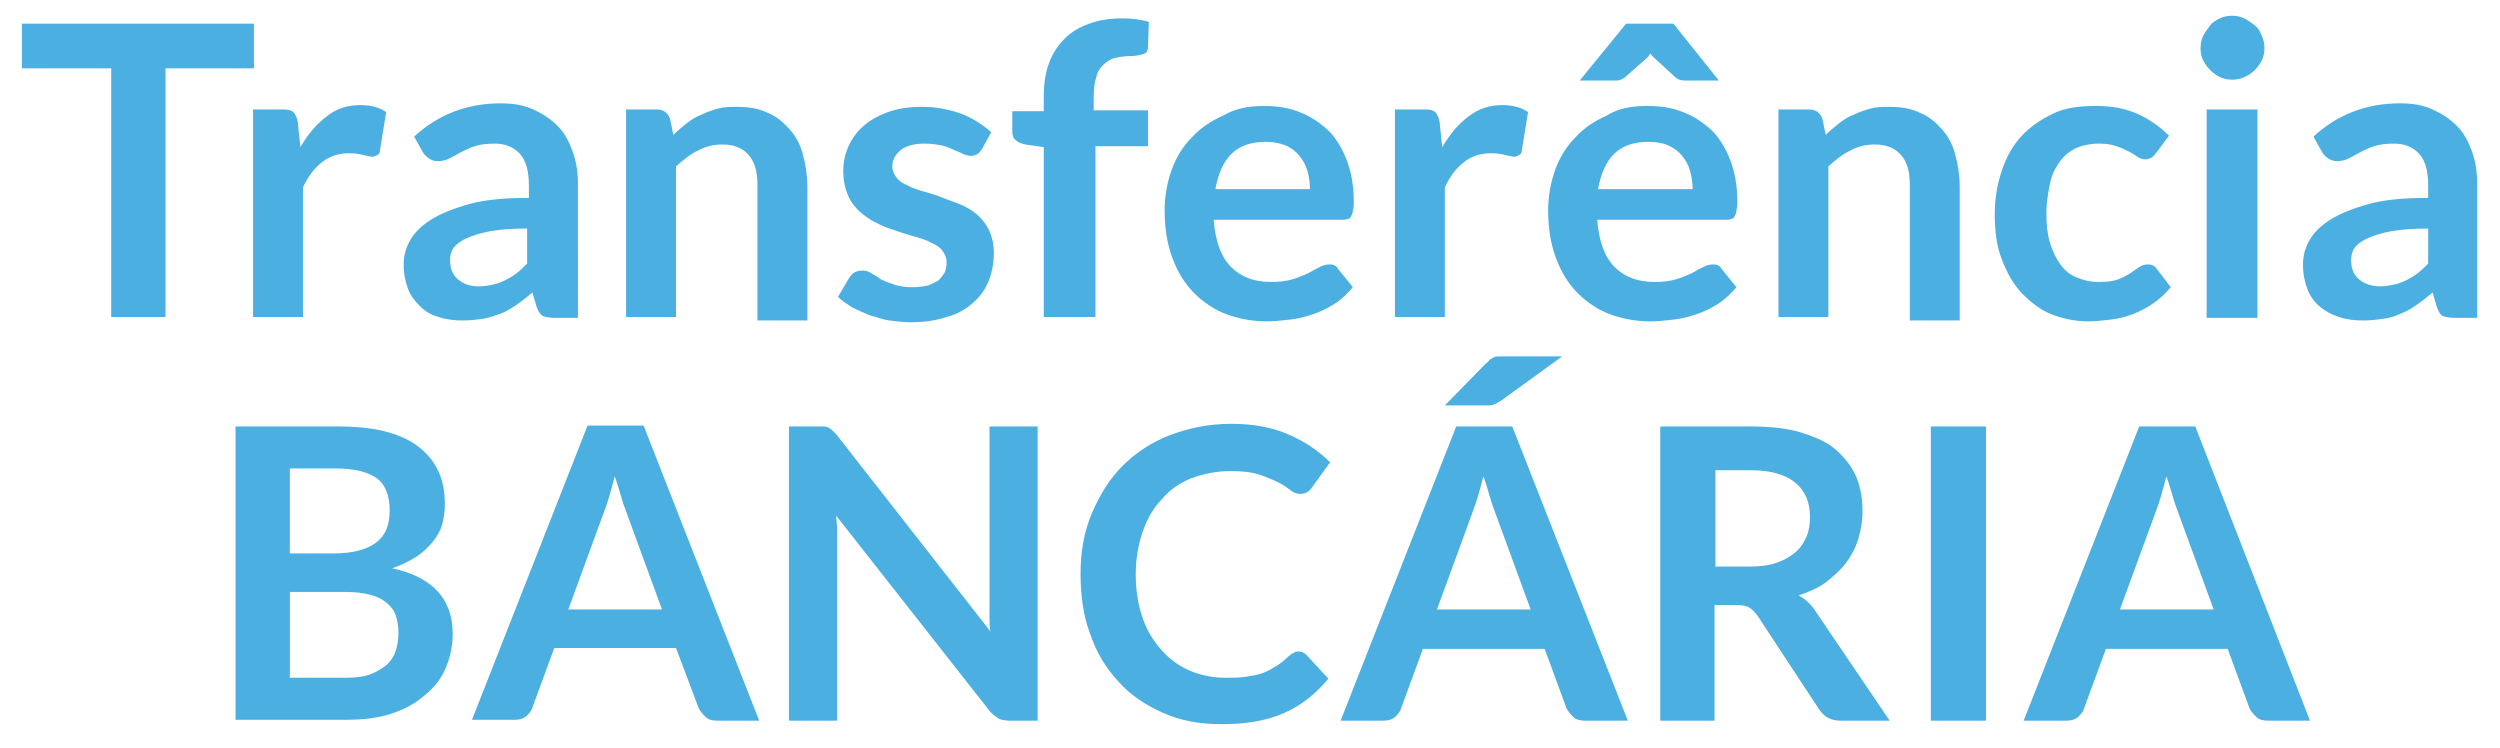
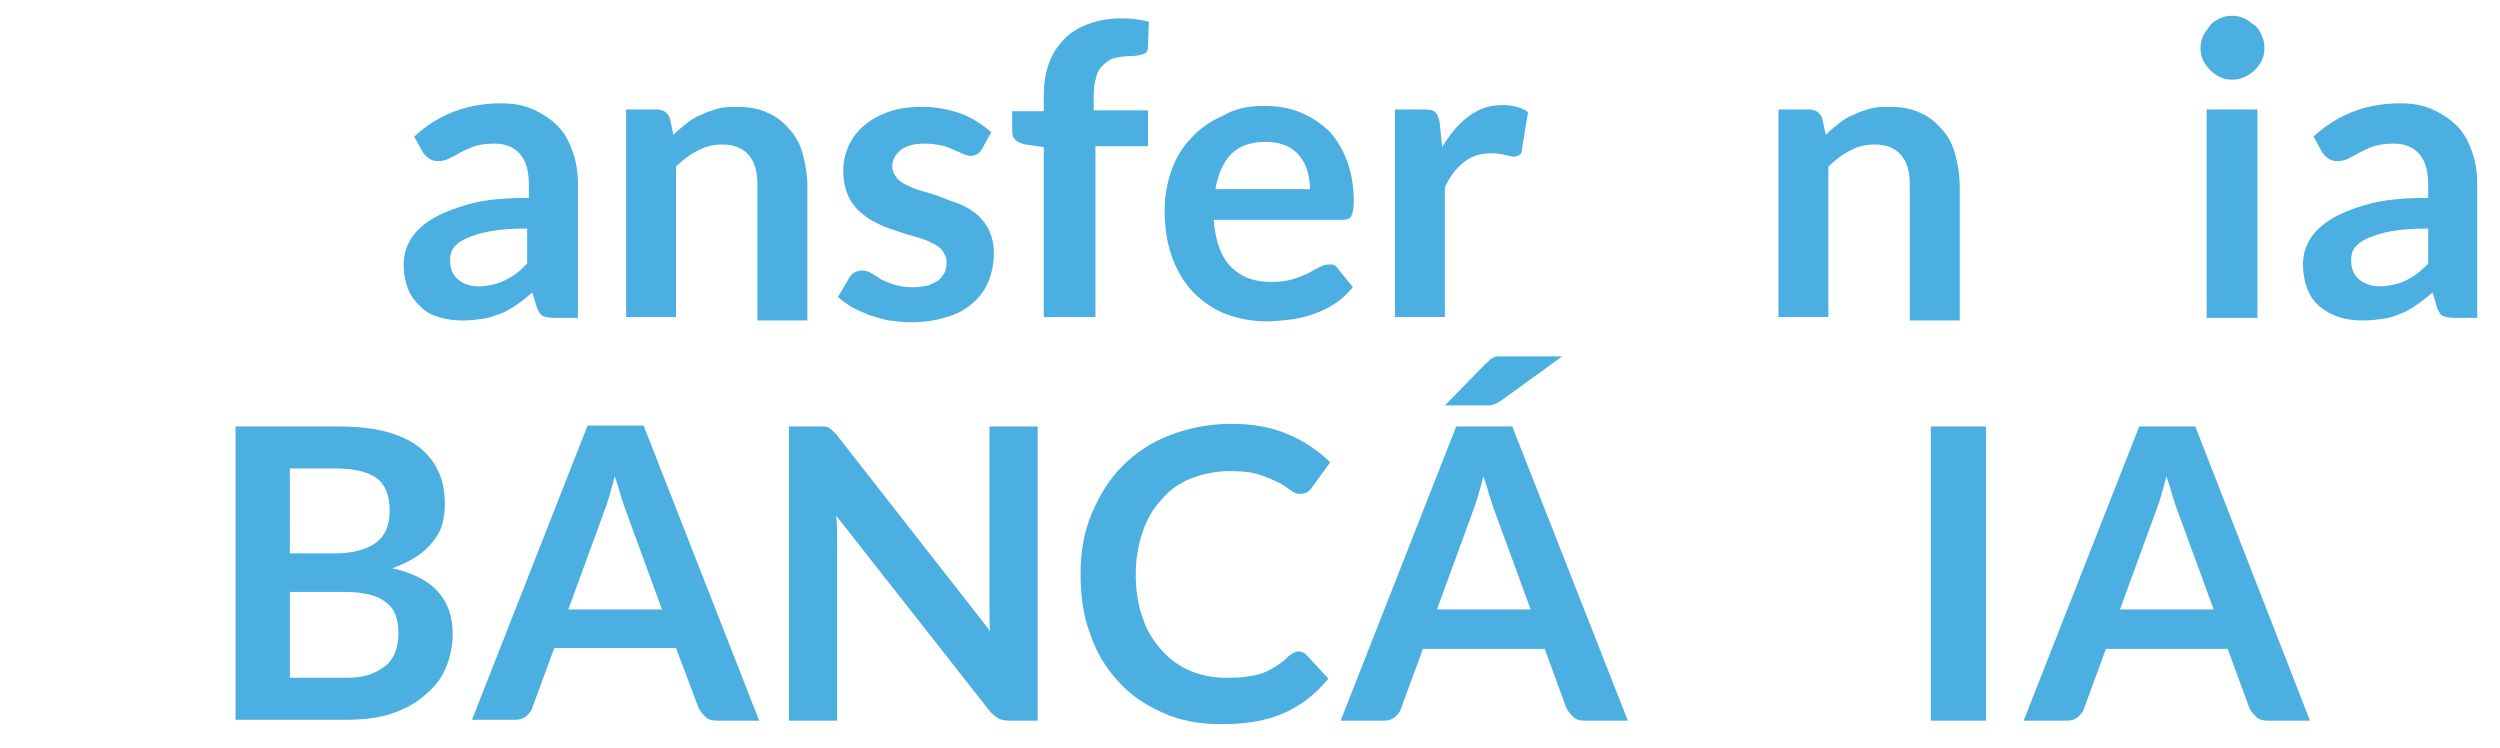
<svg xmlns="http://www.w3.org/2000/svg" version="1.1" id="Layer_1" x="0px" y="0px" viewBox="0 0 285.5 85.4" style="enable-background:new 0 0 285.5 85.4;" xml:space="preserve">
  <style type="text/css">
	.st0{fill:#4BAFE2;}
</style>
  <g>
-     <path class="st0" d="M29,2.7v5.1H18.9v28.4h-6.2V7.8H2.5V2.7H29z" />
-     <path class="st0" d="M28.9,36.3V12.5h3.4c0.6,0,1,0.1,1.2,0.3c0.2,0.2,0.4,0.6,0.5,1.1l0.3,2.9c0.9-1.5,1.8-2.6,3-3.5   c1.1-0.9,2.4-1.3,3.9-1.3c1.2,0,2.2,0.3,2.9,0.8l-0.7,4.3c0,0.3-0.1,0.5-0.3,0.6c-0.2,0.1-0.4,0.2-0.6,0.2c-0.2,0-0.5-0.1-1-0.2   c-0.4-0.1-0.9-0.2-1.6-0.2c-1.2,0-2.2,0.3-3.1,1c-0.9,0.7-1.6,1.6-2.2,2.9v14.8H28.9z" />
    <path class="st0" d="M65.9,36.3h-2.6c-0.5,0-1-0.1-1.3-0.2c-0.3-0.2-0.5-0.5-0.7-1l-0.5-1.7c-0.6,0.5-1.2,1-1.8,1.4   c-0.6,0.4-1.2,0.8-1.8,1s-1.3,0.5-2,0.6c-0.7,0.1-1.5,0.2-2.3,0.2c-1,0-1.9-0.1-2.8-0.4C49.3,36,48.6,35.6,48,35s-1.1-1.2-1.4-2   c-0.3-0.8-0.5-1.7-0.5-2.8c0-0.9,0.2-1.8,0.7-2.7c0.5-0.9,1.3-1.7,2.4-2.4c1.1-0.7,2.6-1.3,4.4-1.8c1.8-0.5,4.1-0.7,6.8-0.7v-1.4   c0-1.6-0.3-2.8-1-3.6c-0.7-0.8-1.7-1.2-2.9-1.2c-0.9,0-1.7,0.1-2.3,0.3c-0.6,0.2-1.2,0.5-1.6,0.7c-0.5,0.3-0.9,0.5-1.3,0.7   c-0.4,0.2-0.8,0.3-1.3,0.3c-0.4,0-0.7-0.1-1-0.3s-0.5-0.4-0.7-0.7l-1-1.8c2.7-2.5,6-3.8,9.9-3.8c1.4,0,2.6,0.2,3.7,0.7   s2,1.1,2.8,1.9c0.8,0.8,1.3,1.8,1.7,2.9c0.4,1.1,0.6,2.4,0.6,3.7V36.3z M54.7,32.7c0.6,0,1.1-0.1,1.6-0.2c0.5-0.1,1-0.3,1.4-0.5   c0.4-0.2,0.9-0.5,1.3-0.8c0.4-0.3,0.8-0.7,1.2-1.1v-4c-1.7,0-3.1,0.1-4.2,0.3c-1.1,0.2-2,0.5-2.7,0.8c-0.7,0.3-1.2,0.7-1.5,1.1   c-0.3,0.4-0.4,0.9-0.4,1.4c0,1,0.3,1.7,0.9,2.2C53,32.5,53.8,32.7,54.7,32.7z" />
    <path class="st0" d="M71.5,36.3V12.5H75c0.7,0,1.2,0.3,1.5,1l0.4,1.9c0.5-0.5,1-0.9,1.5-1.3c0.5-0.4,1.1-0.8,1.7-1   c0.6-0.3,1.2-0.5,1.9-0.7c0.7-0.2,1.4-0.2,2.2-0.2c1.3,0,2.5,0.2,3.5,0.7c1,0.4,1.8,1.1,2.5,1.9c0.7,0.8,1.2,1.7,1.5,2.9   c0.3,1.1,0.5,2.3,0.5,3.7v15.2h-5.7V21.1c0-1.5-0.3-2.6-1-3.4s-1.7-1.2-3-1.2c-1,0-1.9,0.2-2.8,0.7c-0.9,0.4-1.7,1.1-2.5,1.8v17.2   H71.5z" />
    <path class="st0" d="M112.1,17.1c-0.2,0.2-0.3,0.4-0.5,0.5c-0.2,0.1-0.4,0.2-0.7,0.2c-0.3,0-0.6-0.1-0.9-0.2   c-0.3-0.2-0.7-0.3-1.1-0.5c-0.4-0.2-0.9-0.4-1.4-0.5s-1.2-0.2-1.9-0.2c-1.1,0-2,0.2-2.7,0.7c-0.6,0.5-1,1.1-1,1.9   c0,0.5,0.2,0.9,0.5,1.3s0.8,0.7,1.3,0.9c0.5,0.3,1.2,0.5,1.9,0.7c0.7,0.2,1.4,0.4,2.1,0.7s1.4,0.5,2.1,0.8c0.7,0.3,1.3,0.7,1.9,1.2   c0.5,0.5,1,1.1,1.3,1.8c0.3,0.7,0.5,1.5,0.5,2.5c0,1.1-0.2,2.2-0.6,3.2c-0.4,1-1,1.8-1.8,2.5c-0.8,0.7-1.8,1.3-3,1.6   c-1.2,0.4-2.5,0.6-4.1,0.6c-0.8,0-1.6-0.1-2.4-0.2c-0.8-0.1-1.5-0.4-2.3-0.6c-0.7-0.3-1.4-0.6-2-0.9c-0.6-0.4-1.1-0.7-1.6-1.2   l1.3-2.2c0.2-0.3,0.4-0.5,0.6-0.6s0.5-0.2,0.9-0.2c0.4,0,0.7,0.1,1,0.3c0.3,0.2,0.7,0.4,1.1,0.7c0.4,0.2,0.9,0.4,1.5,0.6   c0.6,0.2,1.3,0.3,2.1,0.3c0.7,0,1.3-0.1,1.8-0.2c0.5-0.2,0.9-0.4,1.2-0.6c0.3-0.3,0.5-0.6,0.7-0.9c0.1-0.3,0.2-0.7,0.2-1.1   c0-0.6-0.2-1-0.5-1.4c-0.3-0.4-0.8-0.7-1.3-0.9c-0.5-0.3-1.2-0.5-1.9-0.7c-0.7-0.2-1.4-0.4-2.2-0.7c-0.7-0.2-1.5-0.5-2.2-0.9   c-0.7-0.3-1.3-0.8-1.9-1.3c-0.5-0.5-1-1.1-1.3-1.9c-0.3-0.7-0.5-1.6-0.5-2.7c0-1,0.2-1.9,0.6-2.8c0.4-0.9,1-1.7,1.7-2.3   c0.8-0.7,1.7-1.2,2.8-1.6c1.1-0.4,2.4-0.6,3.9-0.6c1.6,0,3.1,0.3,4.5,0.8c1.3,0.5,2.5,1.3,3.4,2.1L112.1,17.1z" />
    <path class="st0" d="M119.2,36.3V16.8l-2.1-0.3c-0.4-0.1-0.8-0.2-1.1-0.5c-0.3-0.2-0.4-0.6-0.4-1v-2.3h3.6v-1.8   c0-1.4,0.2-2.6,0.6-3.7c0.4-1.1,1-2,1.8-2.8c0.8-0.8,1.7-1.3,2.8-1.7c1.1-0.4,2.3-0.6,3.7-0.6c1.1,0,2.1,0.1,3.1,0.4l-0.1,2.9   c0,0.4-0.2,0.7-0.6,0.8c-0.4,0.1-0.8,0.2-1.3,0.2c-0.7,0-1.3,0.1-1.8,0.2s-1,0.4-1.4,0.8s-0.7,0.8-0.8,1.4   c-0.2,0.6-0.3,1.3-0.3,2.2v1.6h6.2v4.1h-6v19.5H119.2z" />
    <path class="st0" d="M144.3,12.1c1.5,0,2.9,0.2,4.1,0.7c1.3,0.5,2.3,1.2,3.3,2.1c0.9,0.9,1.6,2.1,2.1,3.4s0.8,2.9,0.8,4.6   c0,0.4,0,0.8-0.1,1.1c0,0.3-0.1,0.5-0.2,0.7c-0.1,0.2-0.2,0.3-0.4,0.3c-0.2,0.1-0.4,0.1-0.6,0.1h-14.7c0.2,2.4,0.8,4.2,2,5.4   s2.7,1.7,4.6,1.7c0.9,0,1.7-0.1,2.4-0.3c0.7-0.2,1.3-0.5,1.8-0.7c0.5-0.3,0.9-0.5,1.3-0.7c0.4-0.2,0.7-0.3,1.1-0.3   c0.2,0,0.4,0,0.6,0.1c0.2,0.1,0.3,0.2,0.4,0.4l1.7,2.1c-0.6,0.7-1.3,1.4-2.1,1.9c-0.8,0.5-1.6,0.9-2.5,1.2   c-0.9,0.3-1.7,0.5-2.6,0.6c-0.9,0.1-1.8,0.2-2.6,0.2c-1.7,0-3.2-0.3-4.6-0.8s-2.7-1.4-3.7-2.4c-1.1-1.1-1.9-2.4-2.5-4   c-0.6-1.6-0.9-3.4-0.9-5.5c0-1.6,0.3-3.2,0.8-4.6c0.5-1.4,1.3-2.7,2.3-3.7c1-1.1,2.2-1.9,3.6-2.5C141,12.4,142.6,12.1,144.3,12.1z    M144.5,16.2c-1.7,0-3,0.5-3.9,1.4c-0.9,0.9-1.5,2.3-1.8,4h10.8c0-0.7-0.1-1.4-0.3-2.1c-0.2-0.7-0.5-1.2-0.9-1.7s-0.9-0.9-1.6-1.2   C146,16.3,145.3,16.2,144.5,16.2z" />
    <path class="st0" d="M159.3,36.3V12.5h3.4c0.6,0,1,0.1,1.2,0.3c0.2,0.2,0.4,0.6,0.5,1.1l0.3,2.9c0.9-1.5,1.8-2.6,3-3.5   s2.4-1.3,3.9-1.3c1.2,0,2.2,0.3,2.9,0.8l-0.7,4.3c0,0.3-0.1,0.5-0.3,0.6c-0.2,0.1-0.4,0.2-0.6,0.2c-0.2,0-0.5-0.1-1-0.2   c-0.4-0.1-0.9-0.2-1.6-0.2c-1.2,0-2.2,0.3-3.1,1c-0.9,0.7-1.6,1.6-2.2,2.9v14.8H159.3z" />
-     <path class="st0" d="M188.1,12.1c1.5,0,2.9,0.2,4.1,0.7c1.3,0.5,2.3,1.2,3.3,2.1c0.9,0.9,1.6,2.1,2.1,3.4s0.8,2.9,0.8,4.6   c0,0.4,0,0.8-0.1,1.1c0,0.3-0.1,0.5-0.2,0.7c-0.1,0.2-0.2,0.3-0.4,0.3c-0.2,0.1-0.4,0.1-0.6,0.1h-14.7c0.2,2.4,0.8,4.2,2,5.4   s2.7,1.7,4.6,1.7c0.9,0,1.7-0.1,2.4-0.3c0.7-0.2,1.3-0.5,1.8-0.7c0.5-0.3,0.9-0.5,1.3-0.7c0.4-0.2,0.7-0.3,1.1-0.3   c0.2,0,0.4,0,0.6,0.1c0.2,0.1,0.3,0.2,0.4,0.4l1.7,2.1c-0.6,0.7-1.3,1.4-2.1,1.9c-0.8,0.5-1.6,0.9-2.5,1.2   c-0.9,0.3-1.7,0.5-2.6,0.6c-0.9,0.1-1.8,0.2-2.6,0.2c-1.7,0-3.2-0.3-4.6-0.8s-2.7-1.4-3.7-2.4c-1.1-1.1-1.9-2.4-2.5-4   c-0.6-1.6-0.9-3.4-0.9-5.5c0-1.6,0.3-3.2,0.8-4.6c0.5-1.4,1.3-2.7,2.3-3.7c1-1.1,2.2-1.9,3.6-2.5C184.7,12.4,186.3,12.1,188.1,12.1   z M196.3,9.2h-3.8c-0.5,0-0.9-0.1-1.2-0.4l-2.4-2.2c-0.1-0.1-0.2-0.2-0.2-0.2s-0.2-0.2-0.2-0.3c-0.1,0.1-0.2,0.2-0.2,0.3   c-0.1,0.1-0.2,0.2-0.2,0.2l-2.5,2.2c-0.1,0.1-0.3,0.2-0.5,0.3s-0.4,0.1-0.7,0.1h-4l5.3-6.5h5.4L196.3,9.2z M188.2,16.2   c-1.7,0-3,0.5-3.9,1.4c-0.9,0.9-1.5,2.3-1.8,4h10.8c0-0.7-0.1-1.4-0.3-2.1c-0.2-0.7-0.5-1.2-0.9-1.7s-0.9-0.9-1.6-1.2   C189.8,16.3,189.1,16.2,188.2,16.2z" />
    <path class="st0" d="M203.1,36.3V12.5h3.5c0.7,0,1.2,0.3,1.5,1l0.4,1.9c0.5-0.5,1-0.9,1.5-1.3c0.5-0.4,1.1-0.8,1.7-1   c0.6-0.3,1.2-0.5,1.9-0.7c0.7-0.2,1.4-0.2,2.2-0.2c1.3,0,2.5,0.2,3.5,0.7c1,0.4,1.8,1.1,2.5,1.9c0.7,0.8,1.2,1.7,1.5,2.9   c0.3,1.1,0.5,2.3,0.5,3.7v15.2h-5.7V21.1c0-1.5-0.3-2.6-1-3.4c-0.7-0.8-1.7-1.2-3-1.2c-1,0-1.9,0.2-2.8,0.7   c-0.9,0.4-1.7,1.1-2.5,1.8v17.2H203.1z" />
-     <path class="st0" d="M246.2,17.5c-0.2,0.2-0.3,0.4-0.5,0.5c-0.2,0.1-0.4,0.2-0.7,0.2c-0.3,0-0.6-0.1-0.9-0.3   c-0.3-0.2-0.6-0.4-1-0.6c-0.4-0.2-0.8-0.4-1.4-0.6c-0.5-0.2-1.2-0.3-2-0.3c-1,0-1.9,0.2-2.6,0.5c-0.8,0.4-1.4,0.9-1.9,1.6   c-0.5,0.7-0.9,1.5-1.1,2.5c-0.2,1-0.4,2.1-0.4,3.3c0,1.3,0.1,2.4,0.4,3.4c0.3,1,0.7,1.8,1.2,2.5s1.1,1.2,1.9,1.5   c0.7,0.3,1.5,0.5,2.5,0.5s1.7-0.1,2.2-0.3c0.6-0.2,1-0.5,1.4-0.7c0.4-0.3,0.7-0.5,1-0.7c0.3-0.2,0.6-0.3,1-0.3c0.5,0,0.8,0.2,1,0.5   l1.6,2.1c-0.6,0.7-1.3,1.4-2.1,1.9c-0.7,0.5-1.5,0.9-2.3,1.2s-1.6,0.5-2.5,0.6c-0.9,0.1-1.7,0.2-2.5,0.2c-1.5,0-2.9-0.3-4.2-0.8   c-1.3-0.5-2.4-1.4-3.4-2.4c-1-1.1-1.7-2.3-2.3-3.9c-0.6-1.5-0.8-3.3-0.8-5.2c0-1.7,0.3-3.4,0.8-4.9c0.5-1.5,1.2-2.8,2.2-3.9   c1-1.1,2.2-1.9,3.6-2.6s3.1-0.9,5-0.9c1.8,0,3.3,0.3,4.7,0.9c1.3,0.6,2.5,1.4,3.6,2.5L246.2,17.5z" />
    <path class="st0" d="M258.6,5.5c0,0.5-0.1,1-0.3,1.4c-0.2,0.4-0.5,0.8-0.8,1.1s-0.7,0.6-1.2,0.8c-0.4,0.2-0.9,0.3-1.4,0.3   c-0.5,0-1-0.1-1.4-0.3c-0.4-0.2-0.8-0.5-1.1-0.8s-0.6-0.7-0.8-1.1c-0.2-0.4-0.3-0.9-0.3-1.4c0-0.5,0.1-1,0.3-1.4   c0.2-0.4,0.5-0.8,0.8-1.2s0.7-0.6,1.1-0.8c0.4-0.2,0.9-0.3,1.4-0.3c0.5,0,1,0.1,1.4,0.3c0.4,0.2,0.8,0.5,1.2,0.8s0.6,0.7,0.8,1.2   C258.5,4.5,258.6,5,258.6,5.5z M257.8,12.5v23.8H252V12.5H257.8z" />
    <path class="st0" d="M282.9,36.3h-2.6c-0.5,0-1-0.1-1.3-0.2s-0.5-0.5-0.7-1l-0.5-1.7c-0.6,0.5-1.2,1-1.8,1.4   c-0.6,0.4-1.2,0.8-1.8,1c-0.6,0.3-1.3,0.5-2,0.6c-0.7,0.1-1.5,0.2-2.3,0.2c-1,0-1.9-0.1-2.8-0.4s-1.6-0.7-2.2-1.2s-1.1-1.2-1.4-2   c-0.3-0.8-0.5-1.7-0.5-2.8c0-0.9,0.2-1.8,0.7-2.7c0.5-0.9,1.3-1.7,2.4-2.4c1.1-0.7,2.6-1.3,4.4-1.8c1.8-0.5,4.1-0.7,6.8-0.7v-1.4   c0-1.6-0.3-2.8-1-3.6c-0.7-0.8-1.7-1.2-2.9-1.2c-0.9,0-1.7,0.1-2.3,0.3s-1.2,0.5-1.6,0.7c-0.5,0.3-0.9,0.5-1.3,0.7   c-0.4,0.2-0.8,0.3-1.3,0.3c-0.4,0-0.7-0.1-1-0.3c-0.3-0.2-0.5-0.4-0.7-0.7l-1-1.8c2.7-2.5,6-3.8,9.9-3.8c1.4,0,2.6,0.2,3.7,0.7   c1.1,0.5,2,1.1,2.8,1.9c0.8,0.8,1.3,1.8,1.7,2.9c0.4,1.1,0.6,2.4,0.6,3.7V36.3z M271.8,32.7c0.6,0,1.1-0.1,1.6-0.2   c0.5-0.1,1-0.3,1.4-0.5c0.4-0.2,0.9-0.5,1.3-0.8s0.8-0.7,1.2-1.1v-4c-1.7,0-3.1,0.1-4.2,0.3c-1.1,0.2-2,0.5-2.7,0.8   c-0.7,0.3-1.2,0.7-1.5,1.1c-0.3,0.4-0.4,0.9-0.4,1.4c0,1,0.3,1.7,0.9,2.2S270.8,32.7,271.8,32.7z" />
    <path class="st0" d="M26.9,82.3V48.7h11.6c2.2,0,4.1,0.2,5.6,0.6s2.8,1,3.8,1.8c1,0.8,1.7,1.7,2.2,2.8c0.5,1.1,0.7,2.3,0.7,3.7   c0,0.8-0.1,1.5-0.3,2.3c-0.2,0.7-0.6,1.4-1.1,2c-0.5,0.6-1.1,1.2-1.9,1.7c-0.8,0.5-1.6,0.9-2.7,1.3c4.6,1,6.9,3.5,6.9,7.5   c0,1.4-0.3,2.7-0.8,3.9c-0.5,1.2-1.3,2.2-2.4,3.1c-1,0.9-2.3,1.6-3.8,2.1c-1.5,0.5-3.3,0.7-5.2,0.7H26.9z M33.1,63.2h5   c2.1,0,3.7-0.4,4.8-1.2c1.1-0.8,1.6-2,1.6-3.7c0-1.7-0.5-3-1.5-3.7c-1-0.7-2.5-1.1-4.6-1.1h-5.3V63.2z M33.1,67.6v9.8h6.3   c1.2,0,2.1-0.1,2.9-0.4s1.4-0.7,1.9-1.1c0.5-0.5,0.8-1,1-1.6s0.3-1.3,0.3-2c0-0.7-0.1-1.4-0.3-2c-0.2-0.6-0.6-1.1-1.1-1.5   c-0.5-0.4-1.1-0.7-1.9-0.9c-0.8-0.2-1.7-0.3-2.8-0.3H33.1z" />
    <path class="st0" d="M86.7,82.3h-4.8c-0.5,0-1-0.1-1.3-0.4s-0.6-0.6-0.8-1L77.2,74H63.3l-2.5,6.8c-0.1,0.4-0.4,0.7-0.7,1   c-0.4,0.3-0.8,0.4-1.3,0.4h-4.9l13.2-33.6h6.4L86.7,82.3z M64.9,69.6h10.7l-4.1-11.2c-0.2-0.5-0.4-1.1-0.6-1.8   c-0.2-0.7-0.4-1.4-0.7-2.2c-0.2,0.8-0.4,1.5-0.6,2.2c-0.2,0.7-0.4,1.3-0.6,1.8L64.9,69.6z" />
    <path class="st0" d="M94.1,48.7c0.2,0,0.4,0.1,0.5,0.1c0.1,0.1,0.3,0.2,0.4,0.3c0.1,0.1,0.3,0.3,0.5,0.5l17.6,22.5   c-0.1-0.5-0.1-1.1-0.1-1.6c0-0.5,0-1,0-1.5V48.7h5.5v33.6h-3.2c-0.5,0-0.9-0.1-1.2-0.2c-0.3-0.2-0.6-0.4-1-0.8L95.5,58.9   c0,0.5,0.1,1,0.1,1.5s0,0.9,0,1.3v20.6h-5.5V48.7h3.3C93.7,48.7,93.9,48.7,94.1,48.7z" />
    <path class="st0" d="M148.3,74.4c0.3,0,0.6,0.1,0.9,0.4l2.5,2.7c-1.4,1.7-3,3-5,3.9c-2,0.9-4.4,1.3-7.2,1.3c-2.5,0-4.7-0.4-6.7-1.3   c-2-0.9-3.7-2-5.1-3.6c-1.4-1.5-2.5-3.3-3.2-5.4c-0.8-2.1-1.1-4.4-1.1-6.9c0-2.5,0.4-4.8,1.3-6.9s2-3.9,3.5-5.4   c1.5-1.5,3.3-2.7,5.4-3.5c2.1-0.8,4.4-1.3,7-1.3c2.5,0,4.7,0.4,6.5,1.2c1.9,0.8,3.5,1.9,4.8,3.2l-2.1,2.9c-0.1,0.2-0.3,0.3-0.5,0.5   c-0.2,0.1-0.5,0.2-0.8,0.2c-0.4,0-0.7-0.1-1.1-0.4c-0.4-0.3-0.8-0.6-1.4-0.9c-0.6-0.3-1.3-0.6-2.2-0.9c-0.9-0.3-2-0.4-3.3-0.4   c-1.6,0-3,0.3-4.4,0.8c-1.3,0.5-2.5,1.3-3.4,2.4c-1,1-1.7,2.3-2.2,3.7c-0.5,1.5-0.8,3.1-0.8,4.9c0,1.9,0.3,3.6,0.8,5   c0.5,1.5,1.3,2.7,2.2,3.7c0.9,1,2,1.8,3.2,2.3c1.2,0.5,2.6,0.8,4,0.8c0.9,0,1.6,0,2.3-0.1c0.7-0.1,1.3-0.2,1.9-0.4   c0.6-0.2,1.1-0.5,1.6-0.8c0.5-0.3,1-0.7,1.5-1.2c0.2-0.1,0.3-0.3,0.5-0.3C147.9,74.4,148.1,74.4,148.3,74.4z" />
    <path class="st0" d="M185.9,82.3H181c-0.5,0-1-0.1-1.3-0.4s-0.6-0.6-0.8-1l-2.5-6.8h-13.9l-2.5,6.8c-0.1,0.4-0.4,0.7-0.7,1   c-0.4,0.3-0.8,0.4-1.3,0.4h-4.9l13.2-33.6h6.4L185.9,82.3z M164.1,69.6h10.7l-4.1-11.2c-0.2-0.5-0.4-1.1-0.6-1.8   c-0.2-0.7-0.4-1.4-0.7-2.2c-0.2,0.8-0.4,1.5-0.6,2.2c-0.2,0.7-0.4,1.3-0.6,1.8L164.1,69.6z M178.4,40.7l-6.9,5   c-0.2,0.1-0.3,0.2-0.5,0.3c-0.1,0.1-0.3,0.1-0.4,0.2c-0.1,0-0.3,0.1-0.5,0.1c-0.2,0-0.4,0-0.6,0h-4.5l4.6-4.7   c0.2-0.2,0.4-0.3,0.5-0.5c0.2-0.1,0.3-0.2,0.5-0.3c0.2-0.1,0.4-0.1,0.6-0.1s0.5,0,0.8,0H178.4z" />
-     <path class="st0" d="M195.8,69.2v13.1h-6.2V48.7h10.2c2.3,0,4.3,0.2,5.9,0.7c1.6,0.5,3,1.1,4,2s1.8,1.9,2.3,3.1   c0.5,1.2,0.7,2.5,0.7,3.9c0,1.1-0.2,2.2-0.5,3.2s-0.8,1.9-1.4,2.7c-0.6,0.8-1.4,1.5-2.3,2.2s-2,1.1-3.1,1.5c0.8,0.4,1.5,1.1,2,1.9   l8.4,12.4h-5.6c-0.5,0-1-0.1-1.4-0.3c-0.4-0.2-0.7-0.5-1-0.9l-7.1-10.8c-0.3-0.4-0.6-0.7-0.9-0.9c-0.3-0.2-0.8-0.3-1.4-0.3H195.8z    M195.8,64.7h3.9c1.2,0,2.2-0.1,3.1-0.4c0.9-0.3,1.6-0.7,2.2-1.2c0.6-0.5,1-1.1,1.3-1.8c0.3-0.7,0.4-1.5,0.4-2.3   c0-1.7-0.6-3-1.7-3.9c-1.1-0.9-2.8-1.4-5.1-1.4h-4V64.7z" />
    <path class="st0" d="M226.8,82.3h-6.3V48.7h6.3V82.3z" />
    <path class="st0" d="M263.8,82.3H259c-0.5,0-1-0.1-1.3-0.4s-0.6-0.6-0.8-1l-2.5-6.8h-13.9l-2.5,6.8c-0.1,0.4-0.4,0.7-0.7,1   c-0.4,0.3-0.8,0.4-1.3,0.4h-4.9l13.2-33.6h6.4L263.8,82.3z M242.1,69.6h10.7l-4.1-11.2c-0.2-0.5-0.4-1.1-0.6-1.8   c-0.2-0.7-0.4-1.4-0.7-2.2c-0.2,0.8-0.4,1.5-0.6,2.2c-0.2,0.7-0.4,1.3-0.6,1.8L242.1,69.6z" />
  </g>
</svg>